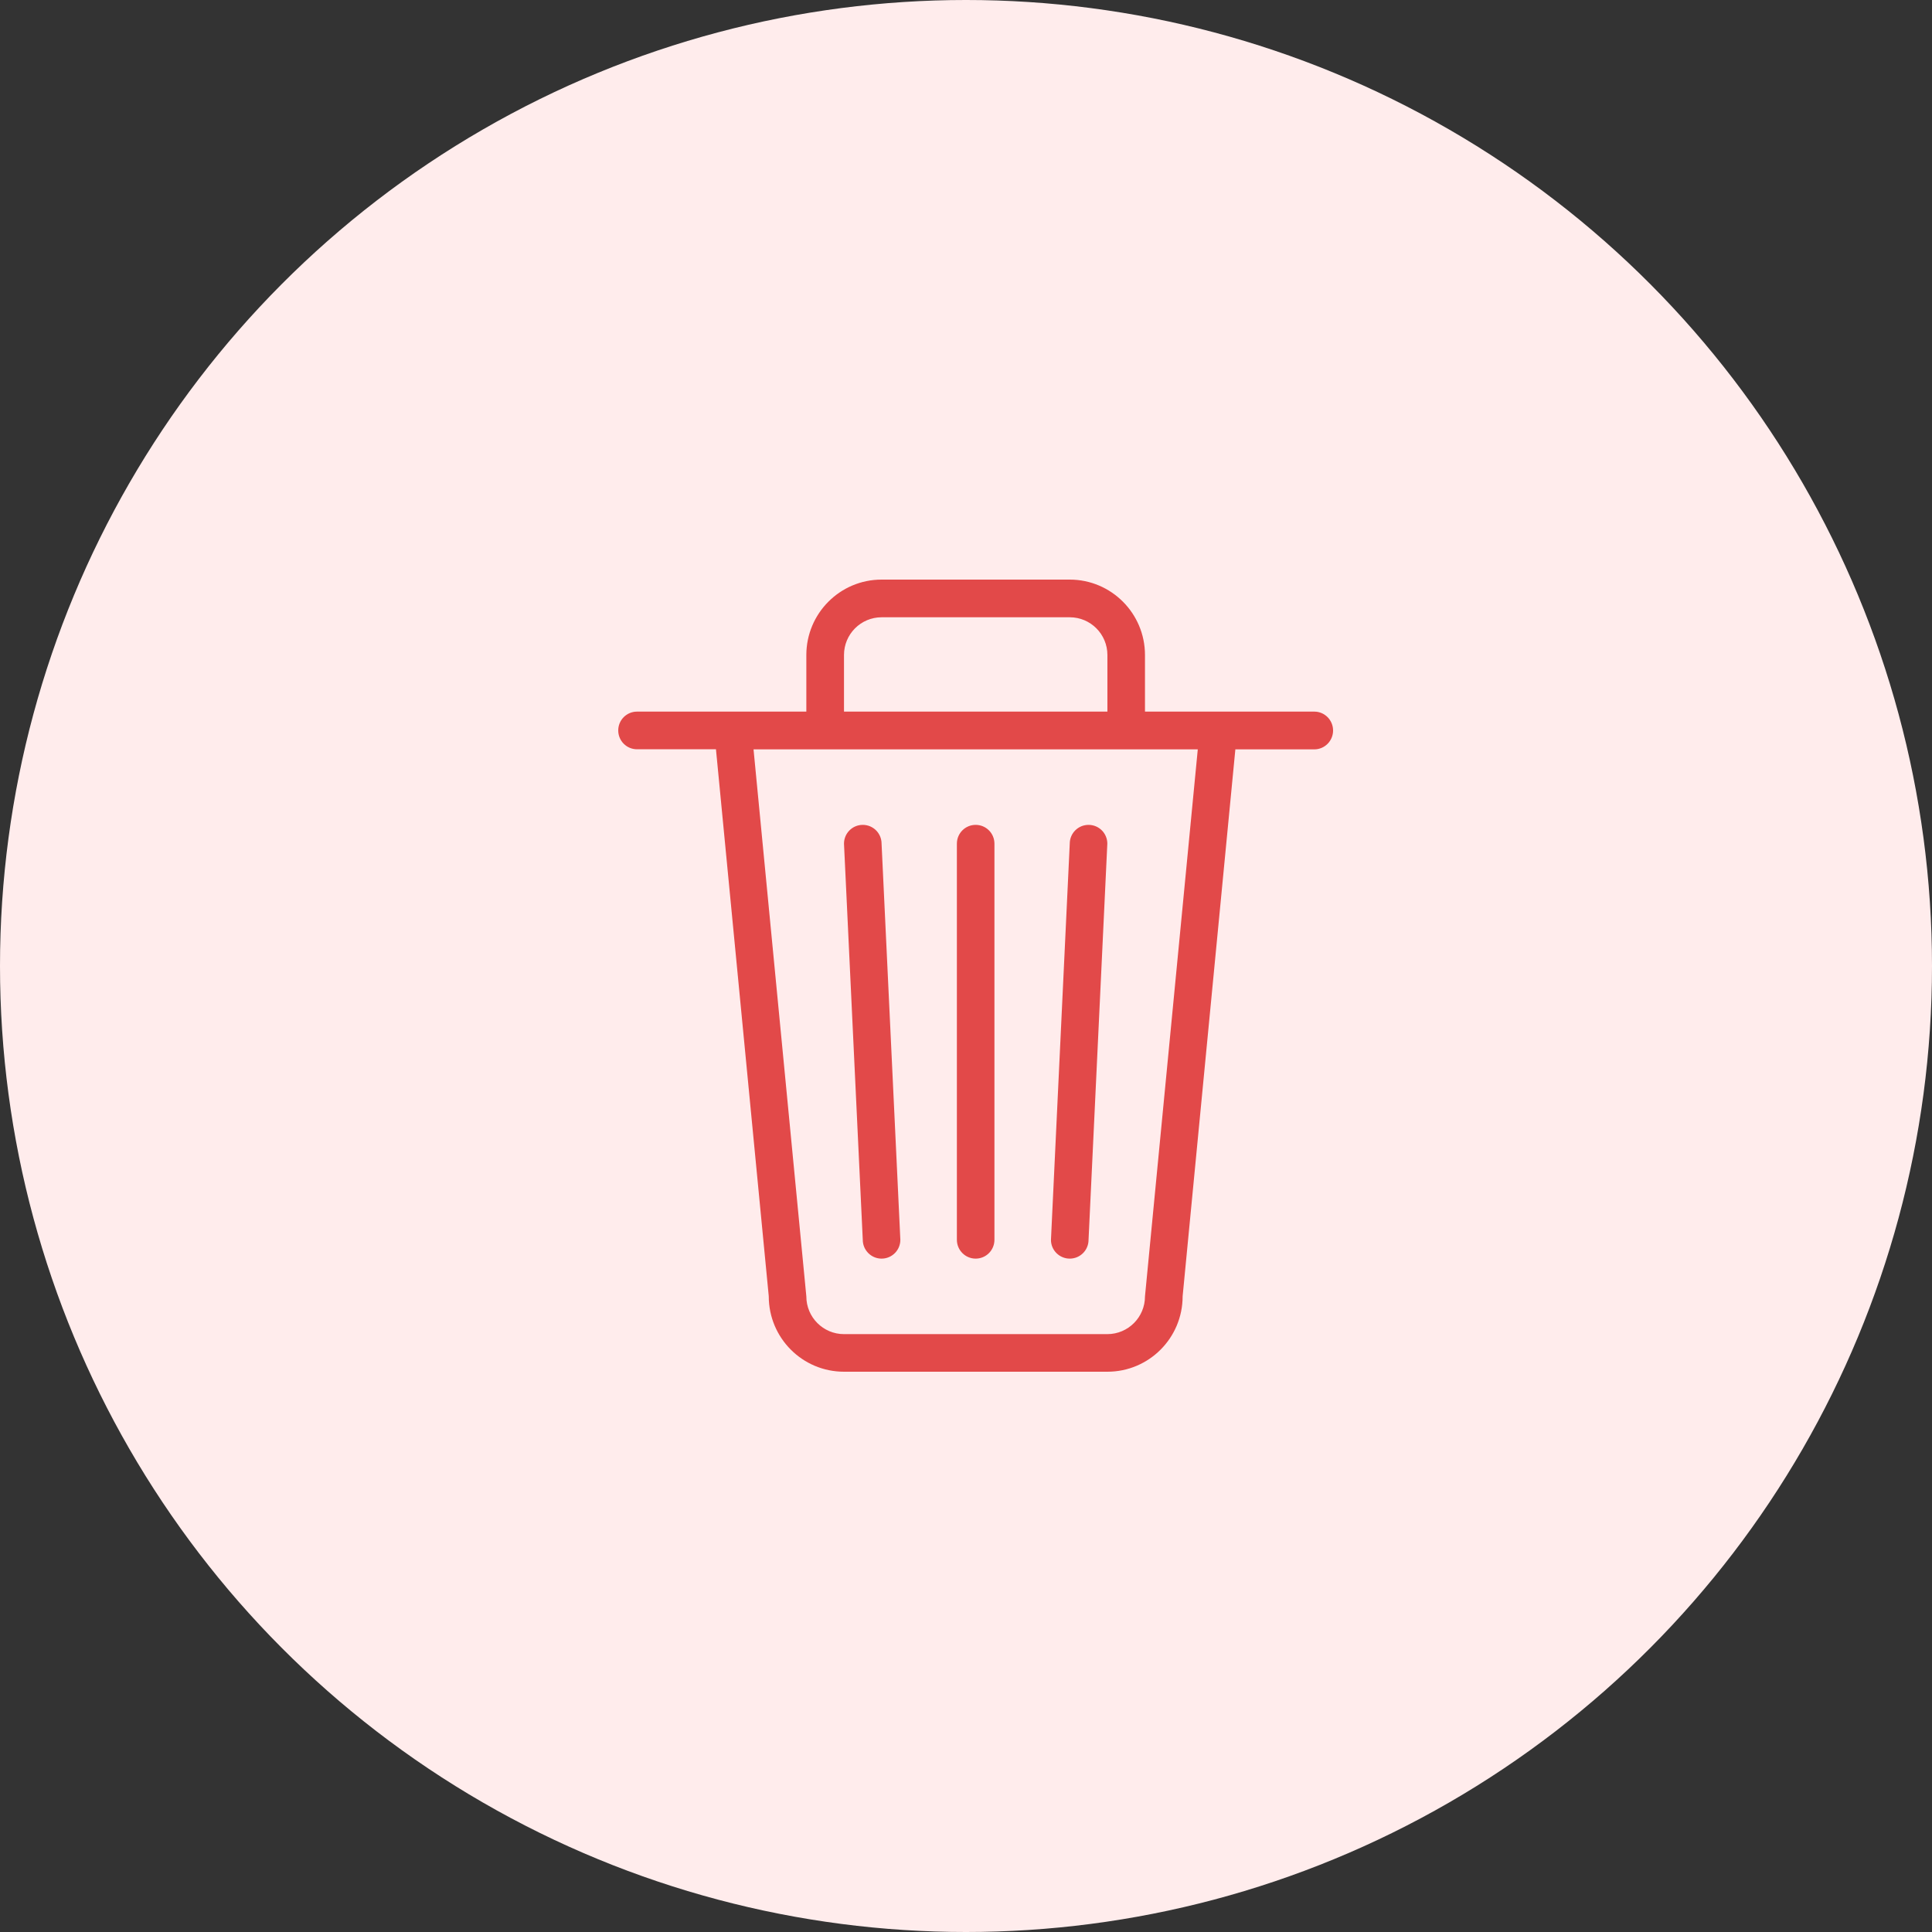
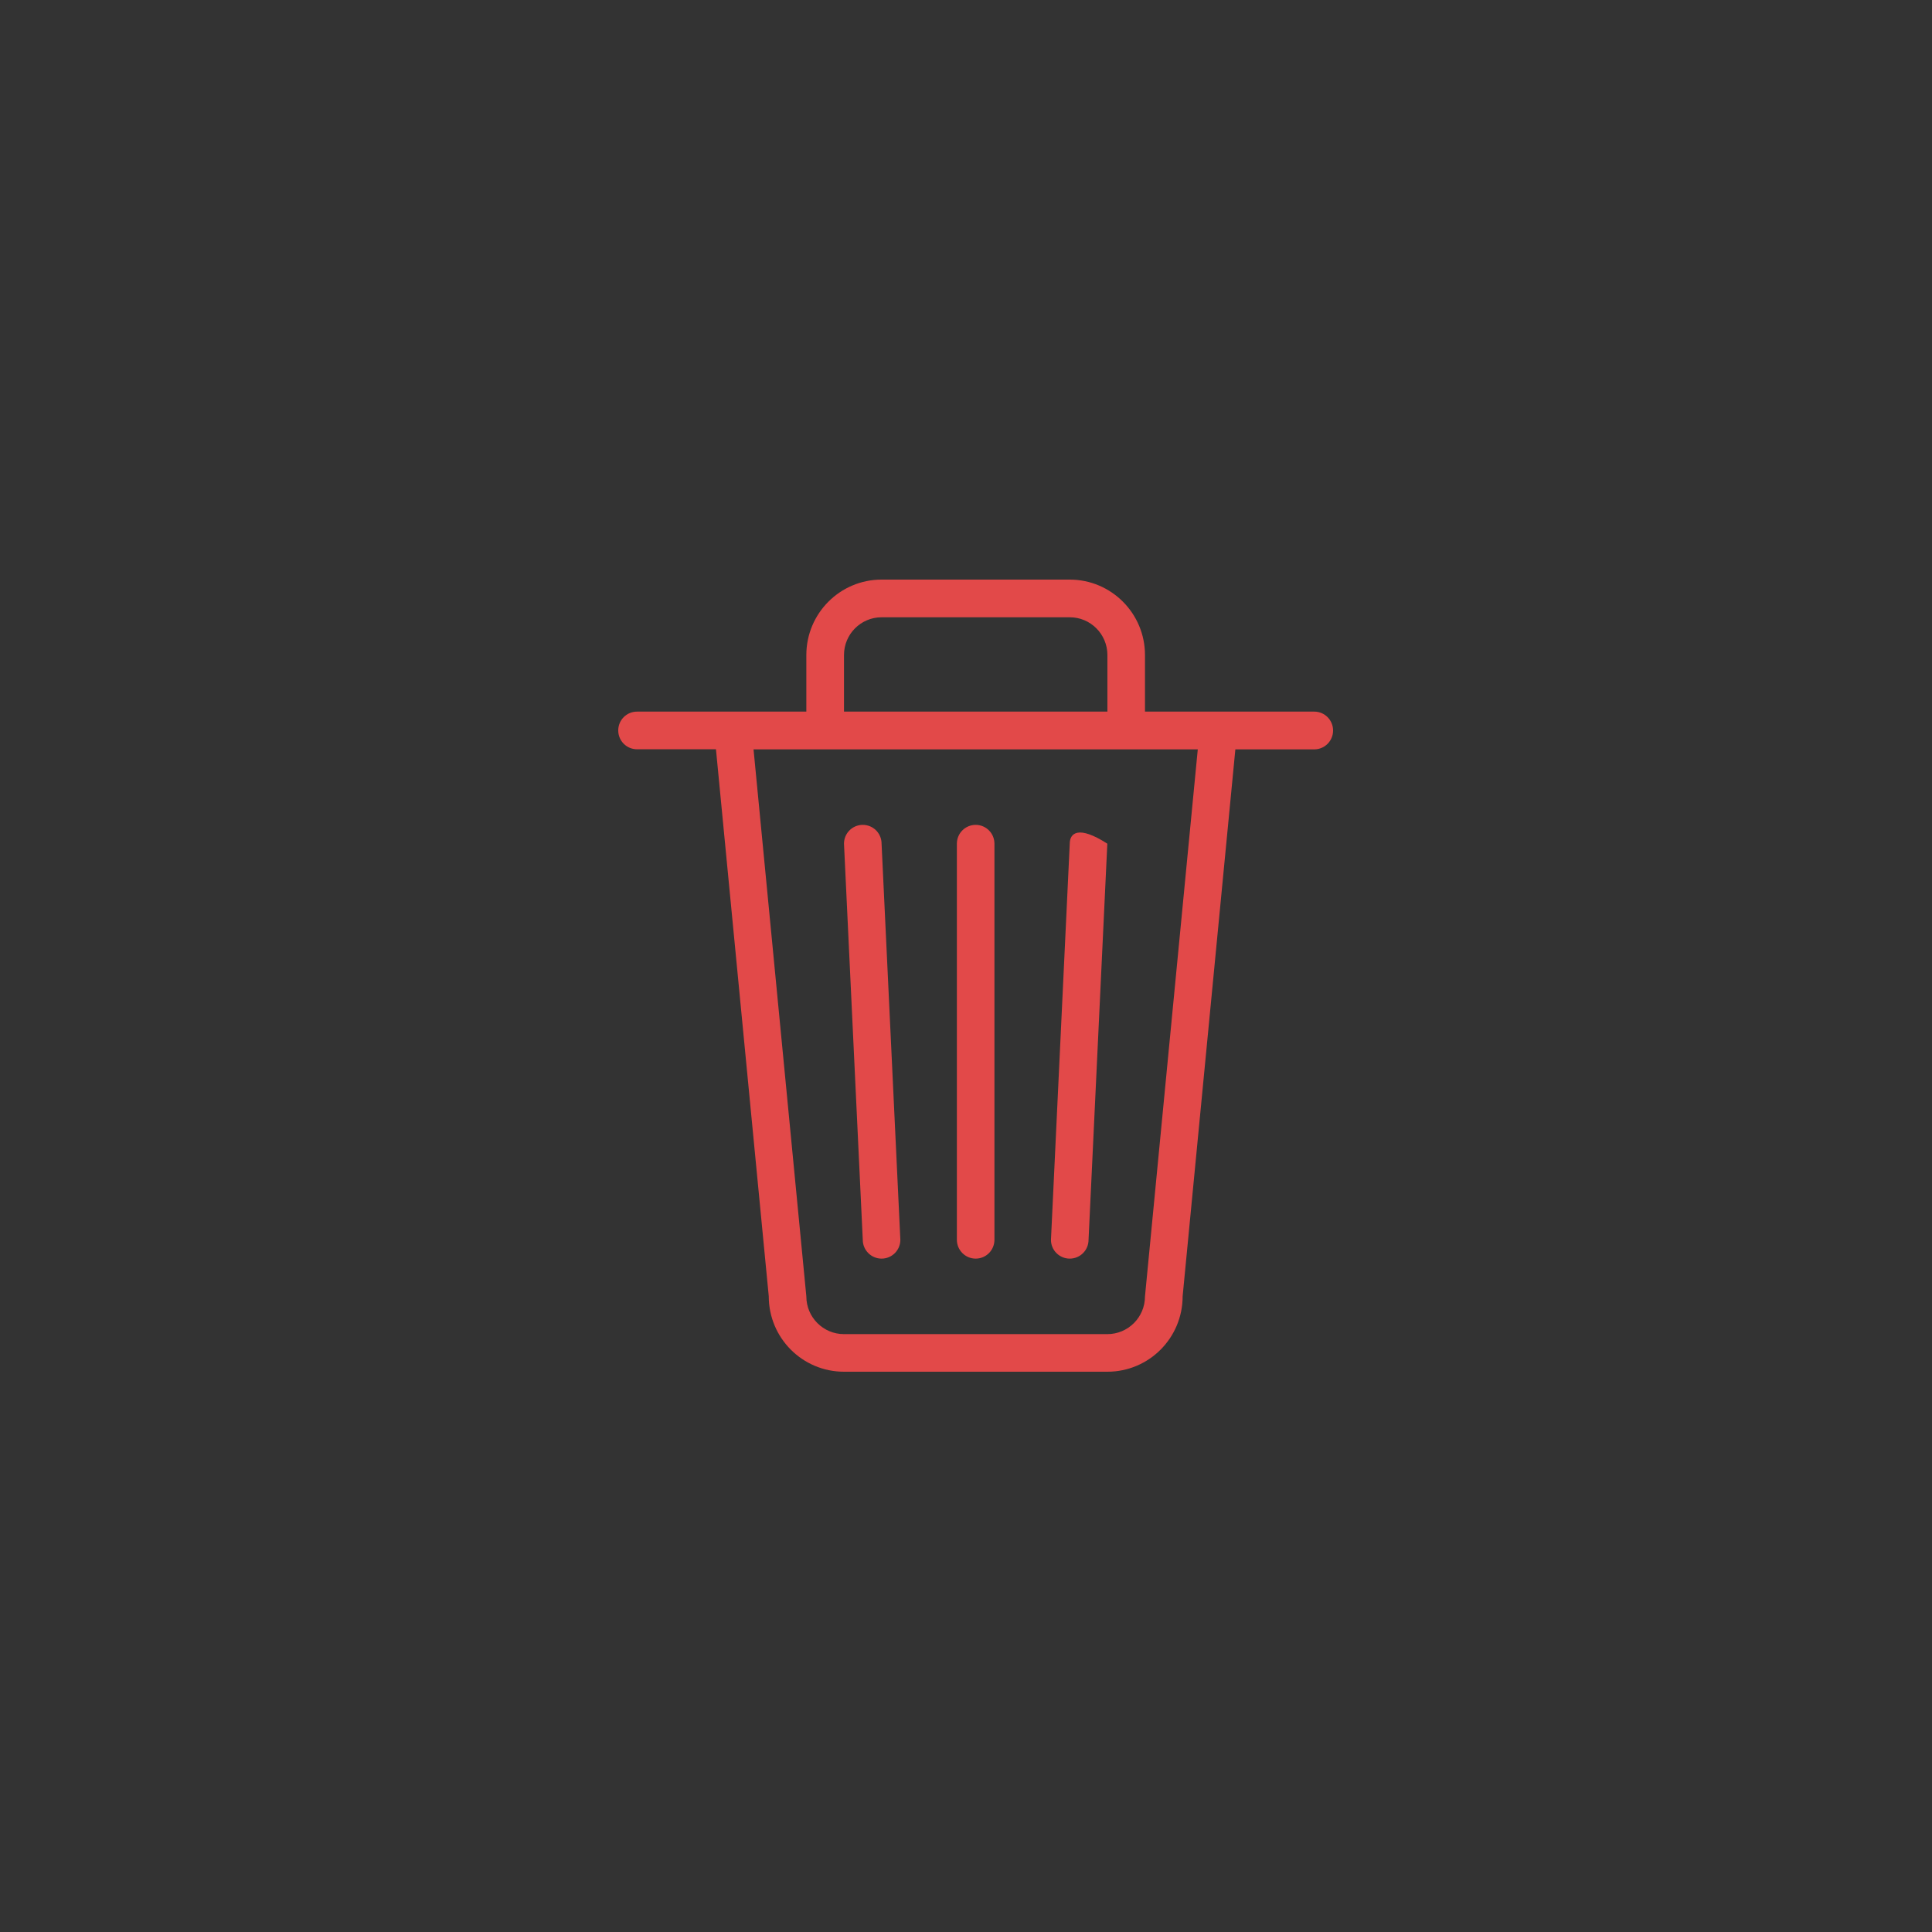
<svg xmlns="http://www.w3.org/2000/svg" width="100" height="100" viewBox="0 0 100 100" fill="none">
  <rect x="0" y="0" width="100" height="100" fill="#333333" stroke="none" />
-   <circle cx="50" cy="50" r="50" fill="#FFECEC" />
-   <path d="M50.5 65.146C51.038 65.146 51.472 64.711 51.472 64.171V43.669C51.472 43.13 51.038 42.695 50.5 42.695C49.962 42.695 49.528 43.13 49.528 43.669V64.171C49.528 64.707 49.962 65.146 50.5 65.146ZM45.63 65.146C46.168 65.146 46.602 64.711 46.602 64.171L45.63 43.669C45.63 43.13 45.196 42.695 44.657 42.695C44.119 42.695 43.685 43.13 43.685 43.669L44.657 64.171C44.657 64.707 45.092 65.146 45.63 65.146ZM68.028 36.833H59.264V33.904C59.264 31.749 57.519 30 55.37 30H45.63C43.481 30 41.736 31.749 41.736 33.904V36.833H32.972C32.434 36.833 32 37.268 32 37.807C32 38.347 32.434 38.782 32.972 38.782H37.058L39.791 67.096C39.791 69.255 41.536 71 43.685 71H57.319C59.472 71 61.213 69.251 61.213 67.096L63.942 38.787H68.028C68.566 38.787 69 38.347 69 37.812C69 37.272 68.566 36.833 68.028 36.833ZM43.685 33.904C43.685 32.824 44.557 31.95 45.634 31.95H55.37C56.447 31.95 57.319 32.824 57.319 33.904V36.833H43.685V33.904ZM59.264 67.1C59.264 68.18 58.392 69.054 57.315 69.054H43.685C42.608 69.054 41.736 68.18 41.736 67.1L39.003 38.787H61.997L59.264 67.1ZM55.37 65.146C55.908 65.146 56.343 64.711 56.343 64.171L57.315 43.669C57.315 43.13 56.881 42.695 56.343 42.695C55.804 42.695 55.37 43.13 55.37 43.669L54.398 64.171C54.394 64.707 54.832 65.146 55.37 65.146Z" fill="#E24949" />
+   <path d="M50.5 65.146C51.038 65.146 51.472 64.711 51.472 64.171V43.669C51.472 43.13 51.038 42.695 50.5 42.695C49.962 42.695 49.528 43.13 49.528 43.669V64.171C49.528 64.707 49.962 65.146 50.5 65.146ZM45.63 65.146C46.168 65.146 46.602 64.711 46.602 64.171L45.63 43.669C45.63 43.13 45.196 42.695 44.657 42.695C44.119 42.695 43.685 43.13 43.685 43.669L44.657 64.171C44.657 64.707 45.092 65.146 45.63 65.146ZM68.028 36.833H59.264V33.904C59.264 31.749 57.519 30 55.37 30H45.63C43.481 30 41.736 31.749 41.736 33.904V36.833H32.972C32.434 36.833 32 37.268 32 37.807C32 38.347 32.434 38.782 32.972 38.782H37.058L39.791 67.096C39.791 69.255 41.536 71 43.685 71H57.319C59.472 71 61.213 69.251 61.213 67.096L63.942 38.787H68.028C68.566 38.787 69 38.347 69 37.812C69 37.272 68.566 36.833 68.028 36.833ZM43.685 33.904C43.685 32.824 44.557 31.95 45.634 31.95H55.37C56.447 31.95 57.319 32.824 57.319 33.904V36.833H43.685V33.904ZM59.264 67.1C59.264 68.18 58.392 69.054 57.315 69.054H43.685C42.608 69.054 41.736 68.18 41.736 67.1L39.003 38.787H61.997L59.264 67.1ZM55.37 65.146C55.908 65.146 56.343 64.711 56.343 64.171L57.315 43.669C55.804 42.695 55.37 43.13 55.37 43.669L54.398 64.171C54.394 64.707 54.832 65.146 55.37 65.146Z" fill="#E24949" />
</svg>